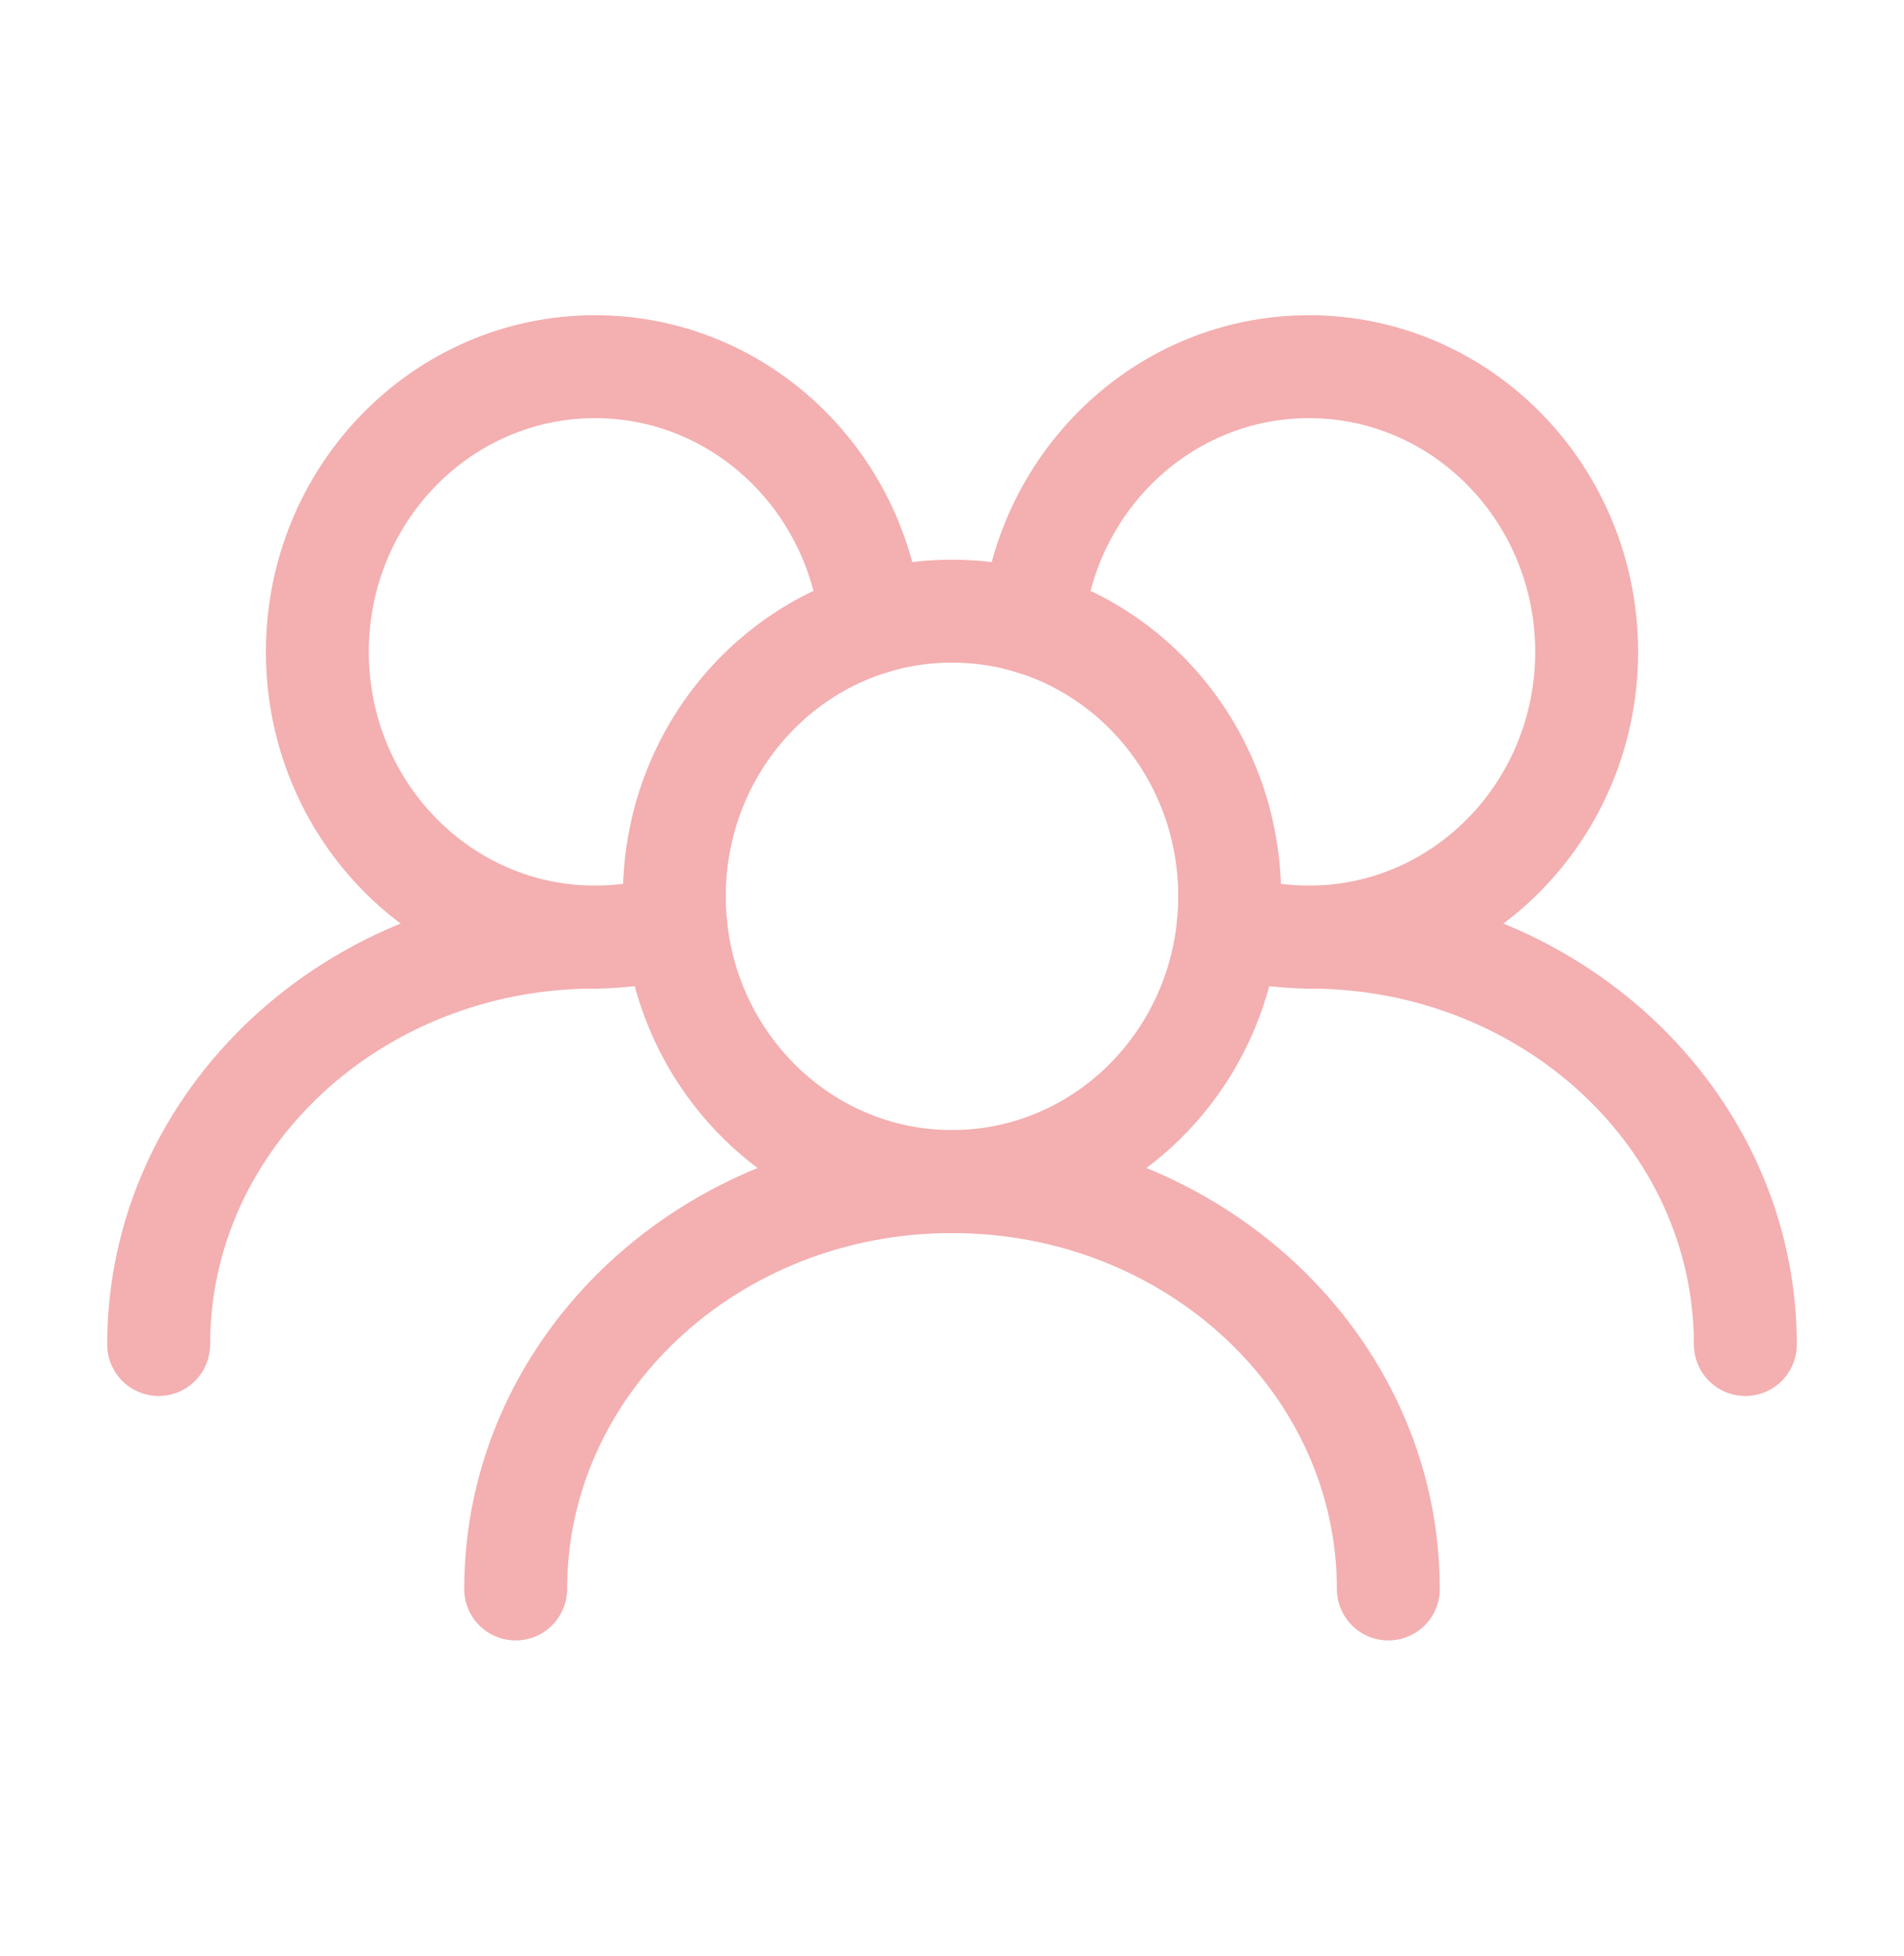
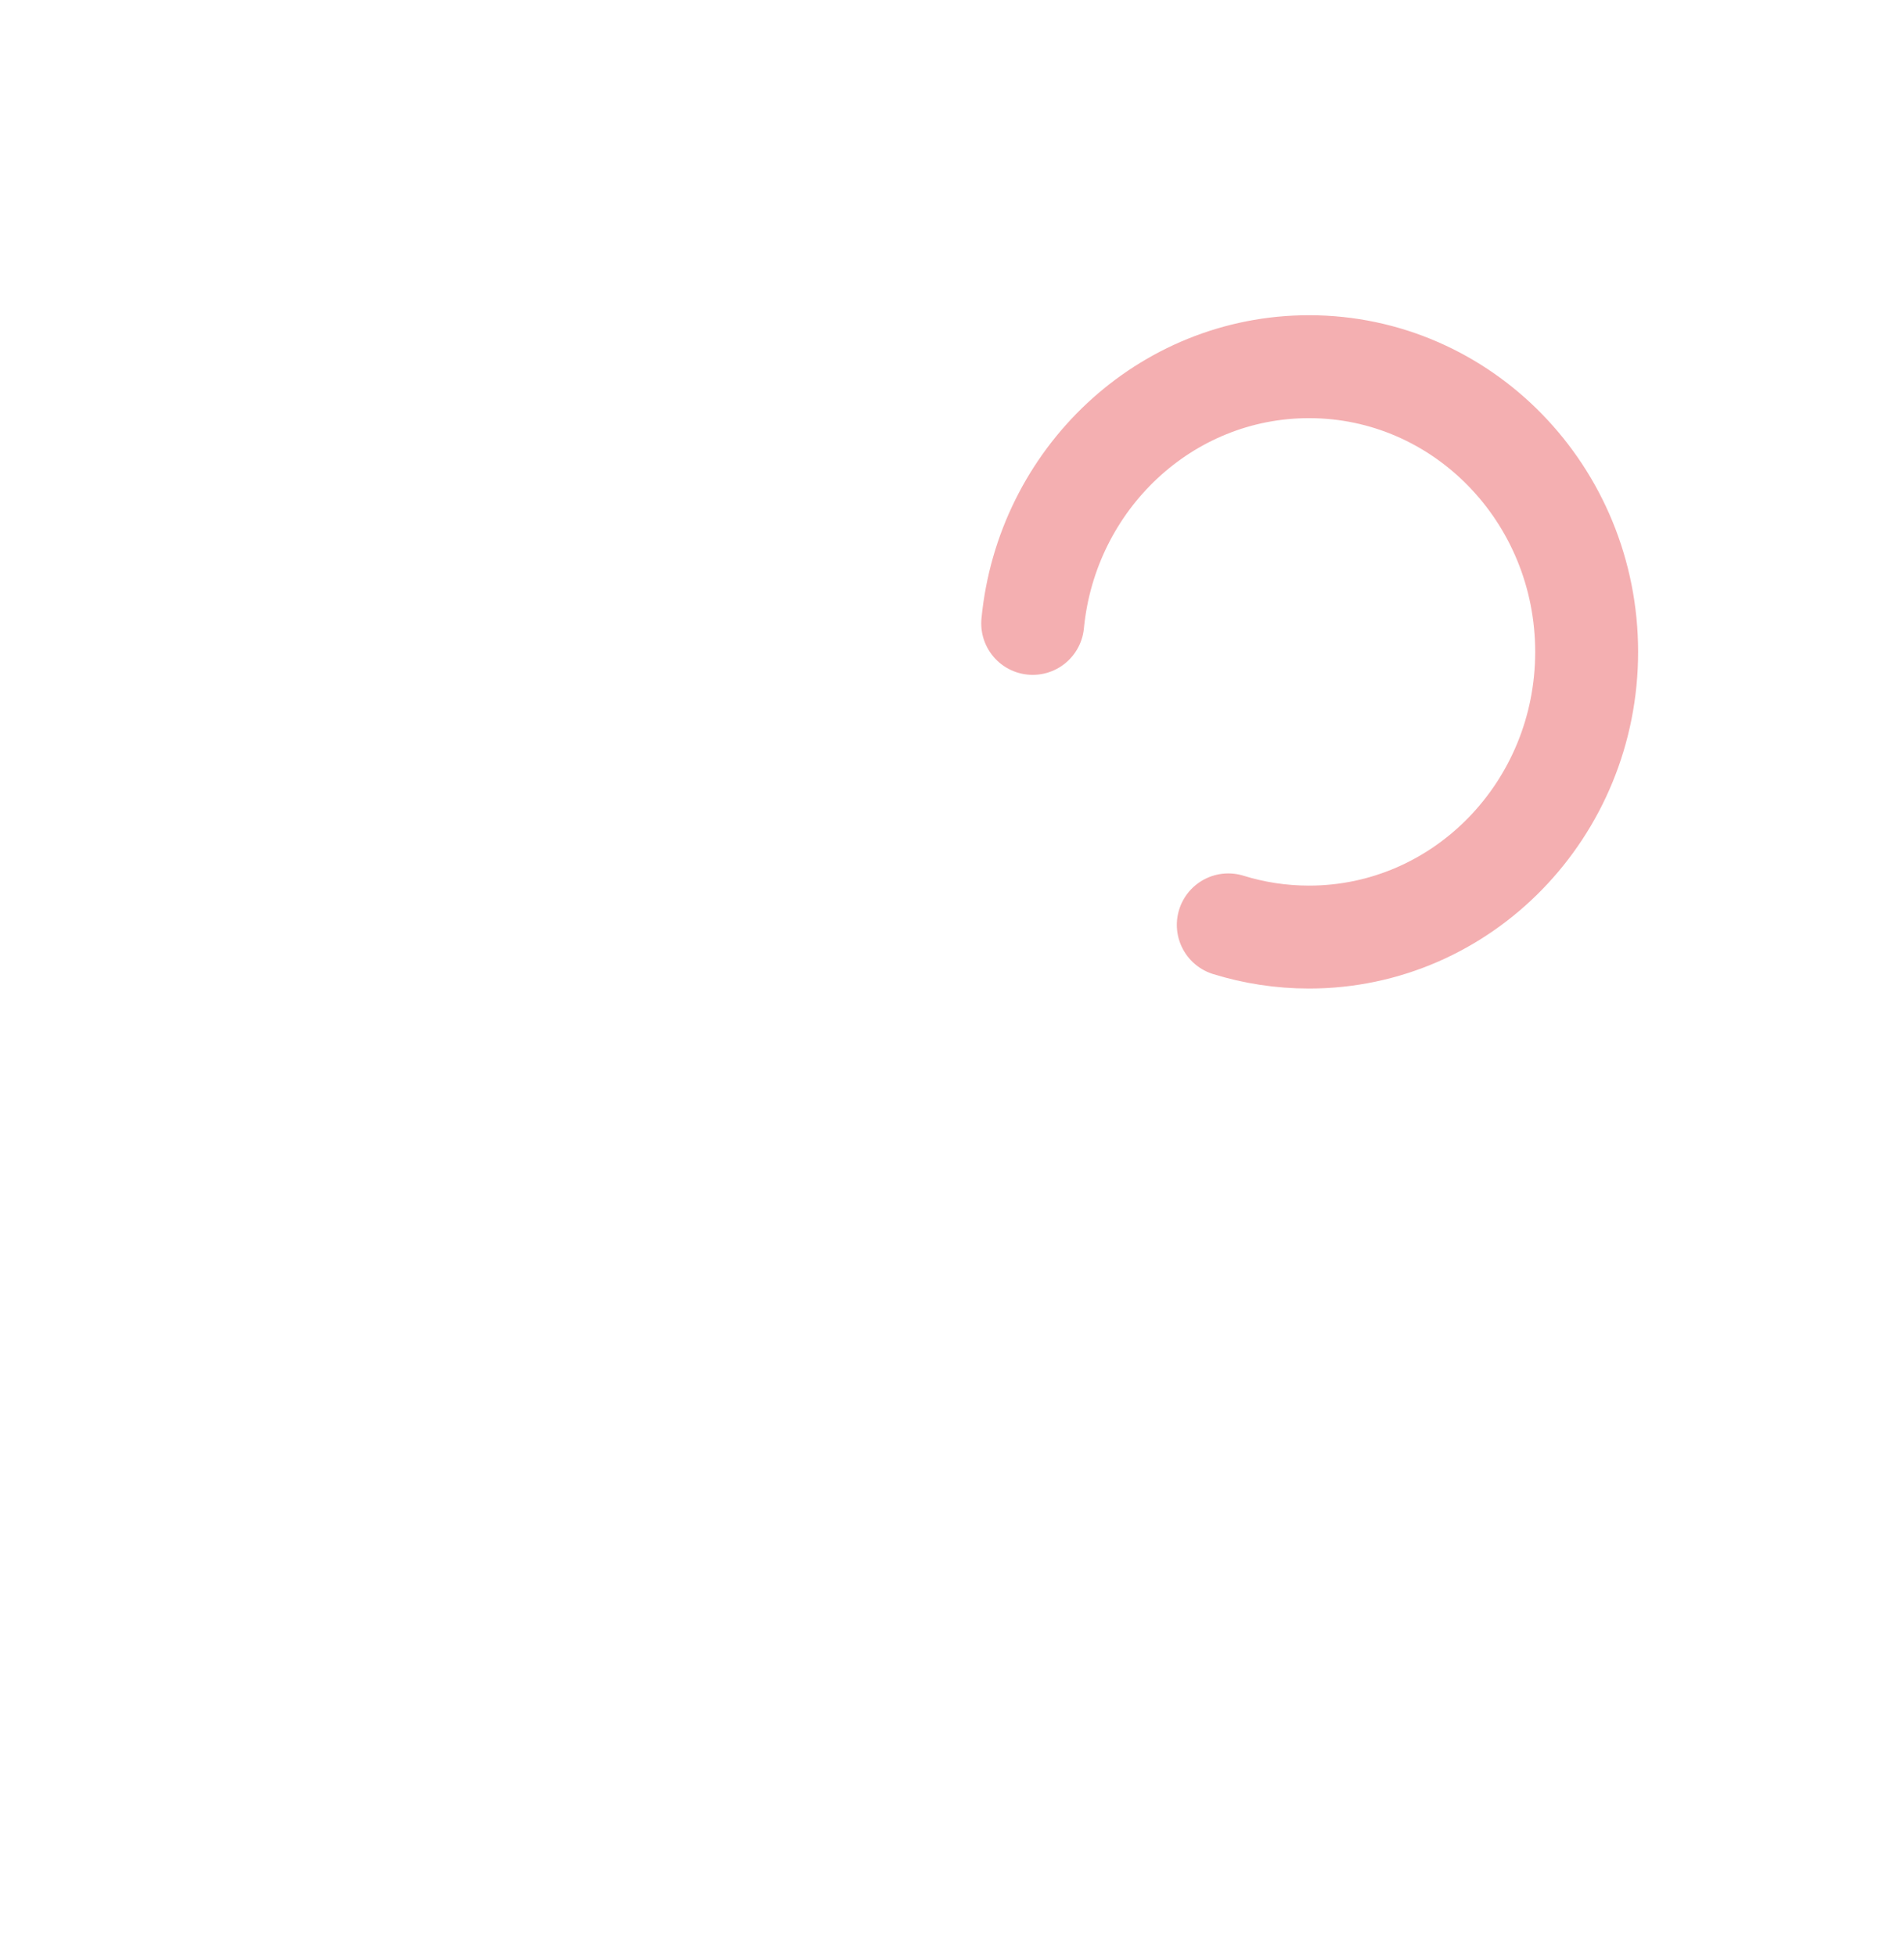
<svg xmlns="http://www.w3.org/2000/svg" width="37" height="38" viewBox="0 0 37 38" fill="none">
-   <path d="M23.896 17.417C23.896 14.356 21.48 11.875 18.5 11.875C15.52 11.875 13.104 14.356 13.104 17.417C13.104 20.477 15.52 22.958 18.5 22.958C21.48 22.958 23.896 20.477 23.896 17.417Z" stroke="#F4AFB1" stroke-width="2" stroke-linecap="round" stroke-linejoin="round" />
  <path d="M23.869 17.971C24.366 18.125 24.892 18.208 25.438 18.208C28.418 18.208 30.833 15.727 30.833 12.667C30.833 9.606 28.418 7.125 25.438 7.125C22.64 7.125 20.339 9.312 20.068 12.113" stroke="#F4AFB1" stroke-width="2" stroke-linecap="round" stroke-linejoin="round" />
-   <path d="M16.932 12.113C16.661 9.312 14.361 7.125 11.563 7.125C8.583 7.125 6.167 9.606 6.167 12.667C6.167 15.727 8.583 18.208 11.563 18.208C12.108 18.208 12.635 18.125 13.131 17.971" stroke="#F4AFB1" stroke-width="2" stroke-linecap="round" stroke-linejoin="round" />
-   <path d="M33.917 26.125C33.917 21.753 30.12 18.209 25.438 18.209" stroke="#F4AFB1" stroke-width="2" stroke-linecap="round" stroke-linejoin="round" />
-   <path d="M26.979 30.875C26.979 26.503 23.183 22.959 18.5 22.959C13.817 22.959 10.021 26.503 10.021 30.875" stroke="#F4AFB1" stroke-width="2" stroke-linecap="round" stroke-linejoin="round" />
-   <path d="M11.562 18.209C6.879 18.209 3.083 21.753 3.083 26.125" stroke="#F4AFB1" stroke-width="2" stroke-linecap="round" stroke-linejoin="round" />
</svg>